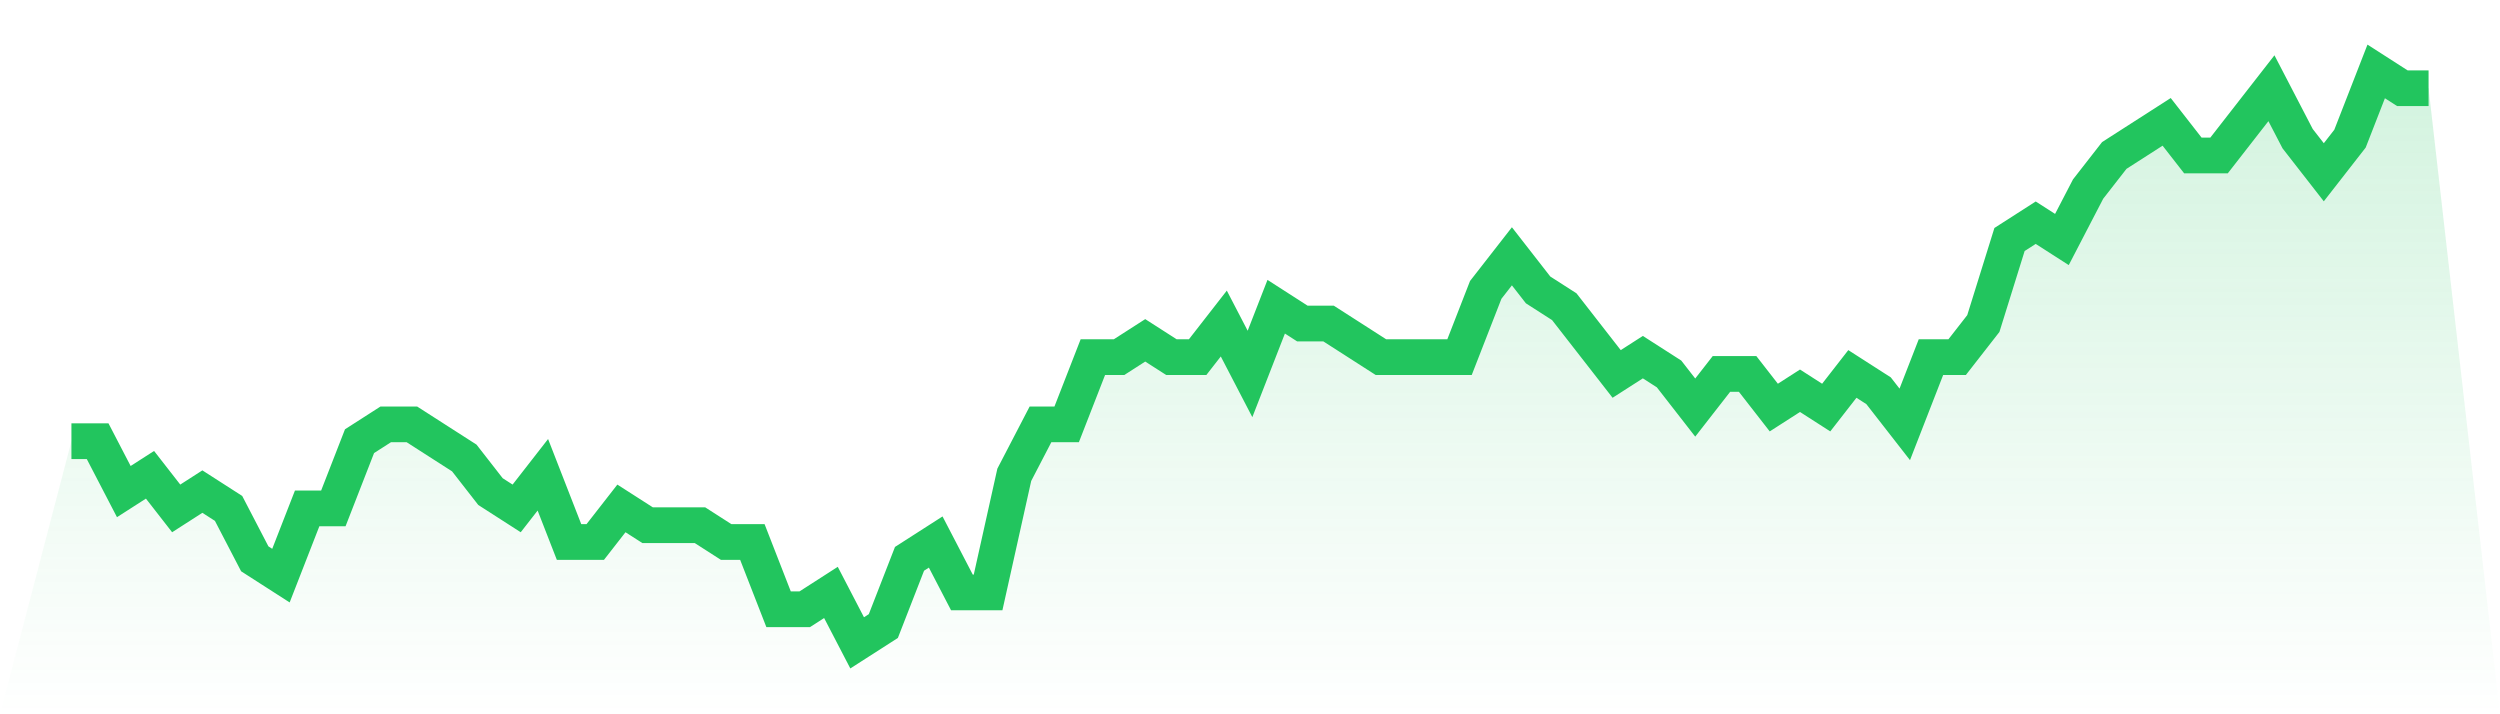
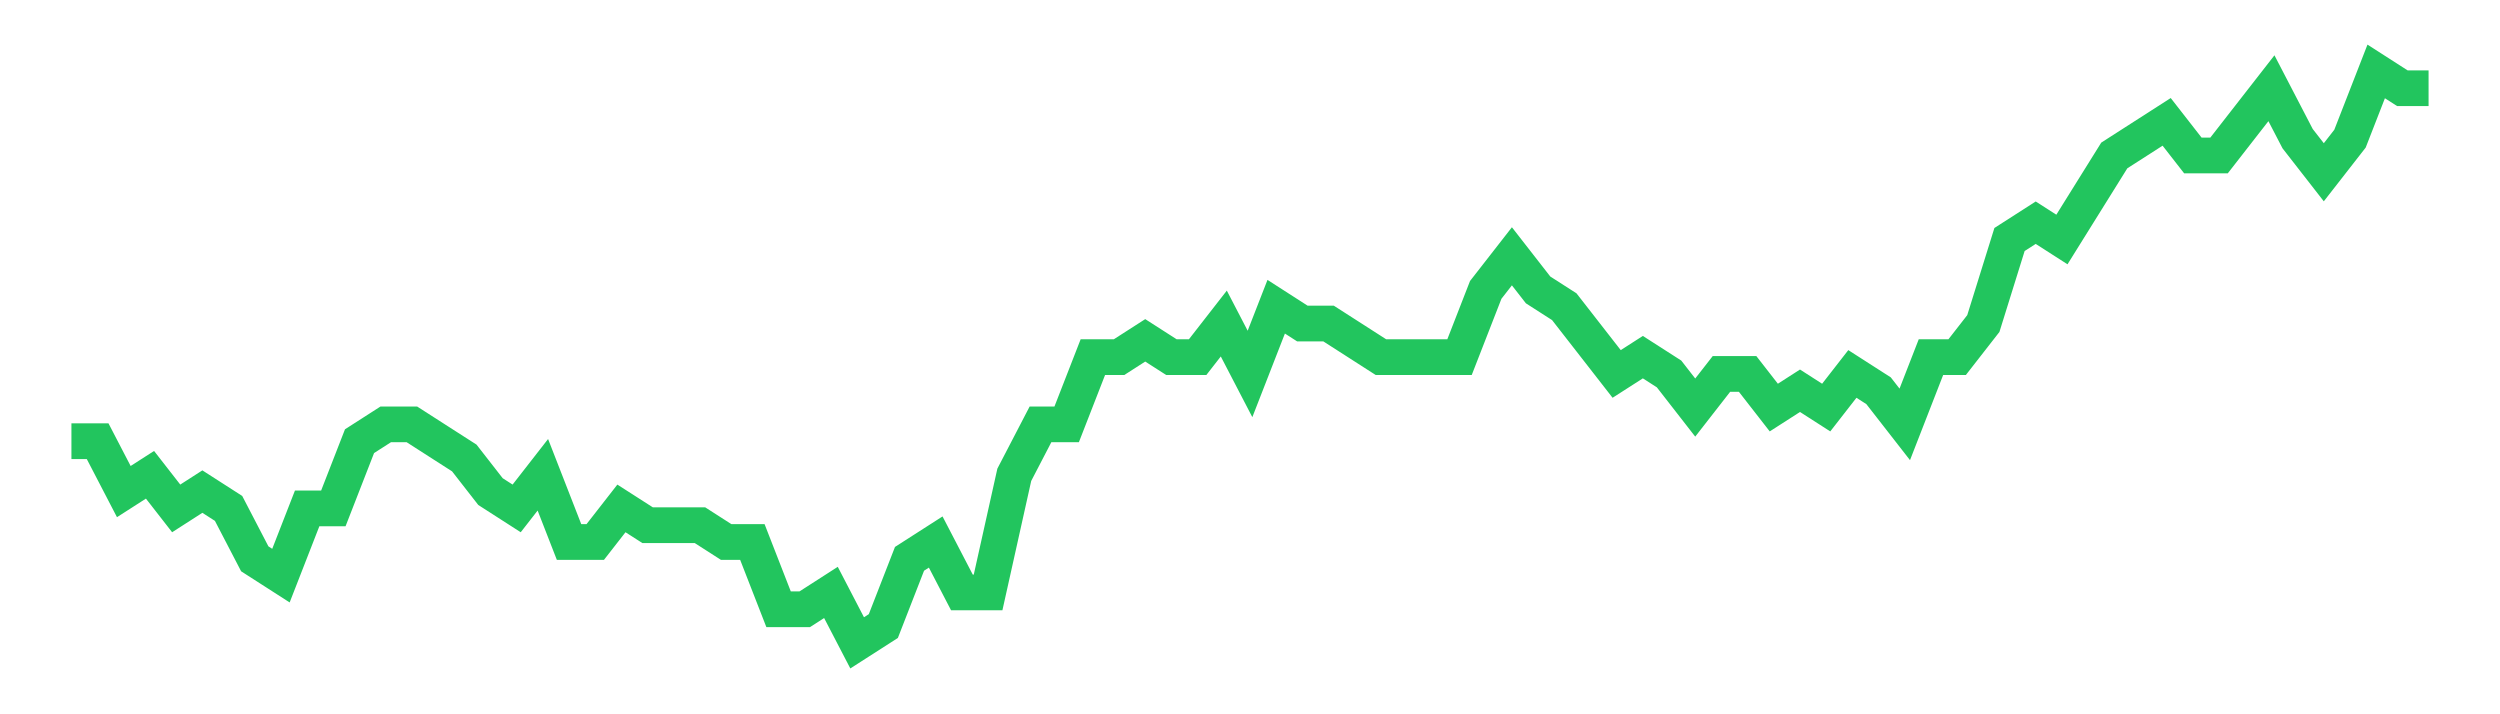
<svg xmlns="http://www.w3.org/2000/svg" viewBox="0 0 140 40">
  <defs>
    <linearGradient id="gradient" x1="0" x2="0" y1="0" y2="1">
      <stop offset="0%" stop-color="#22c55e" stop-opacity="0.2" />
      <stop offset="100%" stop-color="#22c55e" stop-opacity="0" />
    </linearGradient>
  </defs>
-   <path d="M4,24.706 L4,24.706 L5.467,24.706 L6.933,27.529 L8.4,26.588 L9.867,28.471 L11.333,27.529 L12.8,28.471 L14.267,31.294 L15.733,32.235 L17.2,28.471 L18.667,28.471 L20.133,24.706 L21.6,23.765 L23.067,23.765 L24.533,24.706 L26,25.647 L27.467,27.529 L28.933,28.471 L30.4,26.588 L31.867,30.353 L33.333,30.353 L34.8,28.471 L36.267,29.412 L37.733,29.412 L39.2,29.412 L40.667,30.353 L42.133,30.353 L43.6,34.118 L45.067,34.118 L46.533,33.176 L48,36 L49.467,35.059 L50.933,31.294 L52.4,30.353 L53.867,33.176 L55.333,33.176 L56.8,26.588 L58.267,23.765 L59.733,23.765 L61.2,20 L62.667,20 L64.133,19.059 L65.6,20 L67.067,20 L68.533,18.118 L70,20.941 L71.467,17.176 L72.933,18.118 L74.4,18.118 L75.867,19.059 L77.333,20 L78.8,20 L80.267,20 L81.733,20 L83.2,16.235 L84.667,14.353 L86.133,16.235 L87.6,17.176 L89.067,19.059 L90.533,20.941 L92,20 L93.467,20.941 L94.933,22.824 L96.4,20.941 L97.867,20.941 L99.333,22.824 L100.8,21.882 L102.267,22.824 L103.733,20.941 L105.2,21.882 L106.667,23.765 L108.133,20 L109.6,20 L111.067,18.118 L112.533,13.412 L114,12.471 L115.467,13.412 L116.933,10.588 L118.4,8.706 L119.867,7.765 L121.333,6.824 L122.8,8.706 L124.267,8.706 L125.733,6.824 L127.2,4.941 L128.667,7.765 L130.133,9.647 L131.6,7.765 L133.067,4 L134.533,4.941 L136,4.941 L140,40 L0,40 z" fill="url(#gradient)" />
-   <path d="M4,24.706 L4,24.706 L5.467,24.706 L6.933,27.529 L8.4,26.588 L9.867,28.471 L11.333,27.529 L12.8,28.471 L14.267,31.294 L15.733,32.235 L17.2,28.471 L18.667,28.471 L20.133,24.706 L21.6,23.765 L23.067,23.765 L24.533,24.706 L26,25.647 L27.467,27.529 L28.933,28.471 L30.4,26.588 L31.867,30.353 L33.333,30.353 L34.8,28.471 L36.267,29.412 L37.733,29.412 L39.2,29.412 L40.667,30.353 L42.133,30.353 L43.6,34.118 L45.067,34.118 L46.533,33.176 L48,36 L49.467,35.059 L50.933,31.294 L52.4,30.353 L53.867,33.176 L55.333,33.176 L56.8,26.588 L58.267,23.765 L59.733,23.765 L61.2,20 L62.667,20 L64.133,19.059 L65.6,20 L67.067,20 L68.533,18.118 L70,20.941 L71.467,17.176 L72.933,18.118 L74.4,18.118 L75.867,19.059 L77.333,20 L78.8,20 L80.267,20 L81.733,20 L83.2,16.235 L84.667,14.353 L86.133,16.235 L87.6,17.176 L89.067,19.059 L90.533,20.941 L92,20 L93.467,20.941 L94.933,22.824 L96.4,20.941 L97.867,20.941 L99.333,22.824 L100.8,21.882 L102.267,22.824 L103.733,20.941 L105.2,21.882 L106.667,23.765 L108.133,20 L109.6,20 L111.067,18.118 L112.533,13.412 L114,12.471 L115.467,13.412 L116.933,10.588 L118.4,8.706 L119.867,7.765 L121.333,6.824 L122.8,8.706 L124.267,8.706 L125.733,6.824 L127.2,4.941 L128.667,7.765 L130.133,9.647 L131.6,7.765 L133.067,4 L134.533,4.941 L136,4.941" fill="none" stroke="#22c55e" stroke-width="2" />
+   <path d="M4,24.706 L4,24.706 L5.467,24.706 L6.933,27.529 L8.4,26.588 L9.867,28.471 L11.333,27.529 L12.8,28.471 L14.267,31.294 L15.733,32.235 L17.2,28.471 L18.667,28.471 L20.133,24.706 L21.6,23.765 L23.067,23.765 L24.533,24.706 L26,25.647 L27.467,27.529 L28.933,28.471 L30.4,26.588 L31.867,30.353 L33.333,30.353 L34.8,28.471 L36.267,29.412 L37.733,29.412 L39.2,29.412 L40.667,30.353 L42.133,30.353 L43.6,34.118 L45.067,34.118 L46.533,33.176 L48,36 L49.467,35.059 L50.933,31.294 L52.4,30.353 L53.867,33.176 L55.333,33.176 L56.8,26.588 L58.267,23.765 L59.733,23.765 L61.2,20 L62.667,20 L64.133,19.059 L65.6,20 L67.067,20 L68.533,18.118 L70,20.941 L71.467,17.176 L72.933,18.118 L74.4,18.118 L75.867,19.059 L77.333,20 L78.8,20 L80.267,20 L81.733,20 L83.2,16.235 L84.667,14.353 L86.133,16.235 L87.6,17.176 L89.067,19.059 L90.533,20.941 L92,20 L93.467,20.941 L94.933,22.824 L96.4,20.941 L97.867,20.941 L99.333,22.824 L100.8,21.882 L102.267,22.824 L103.733,20.941 L105.2,21.882 L106.667,23.765 L108.133,20 L109.6,20 L111.067,18.118 L112.533,13.412 L114,12.471 L115.467,13.412 L118.4,8.706 L119.867,7.765 L121.333,6.824 L122.8,8.706 L124.267,8.706 L125.733,6.824 L127.2,4.941 L128.667,7.765 L130.133,9.647 L131.6,7.765 L133.067,4 L134.533,4.941 L136,4.941" fill="none" stroke="#22c55e" stroke-width="2" />
</svg>